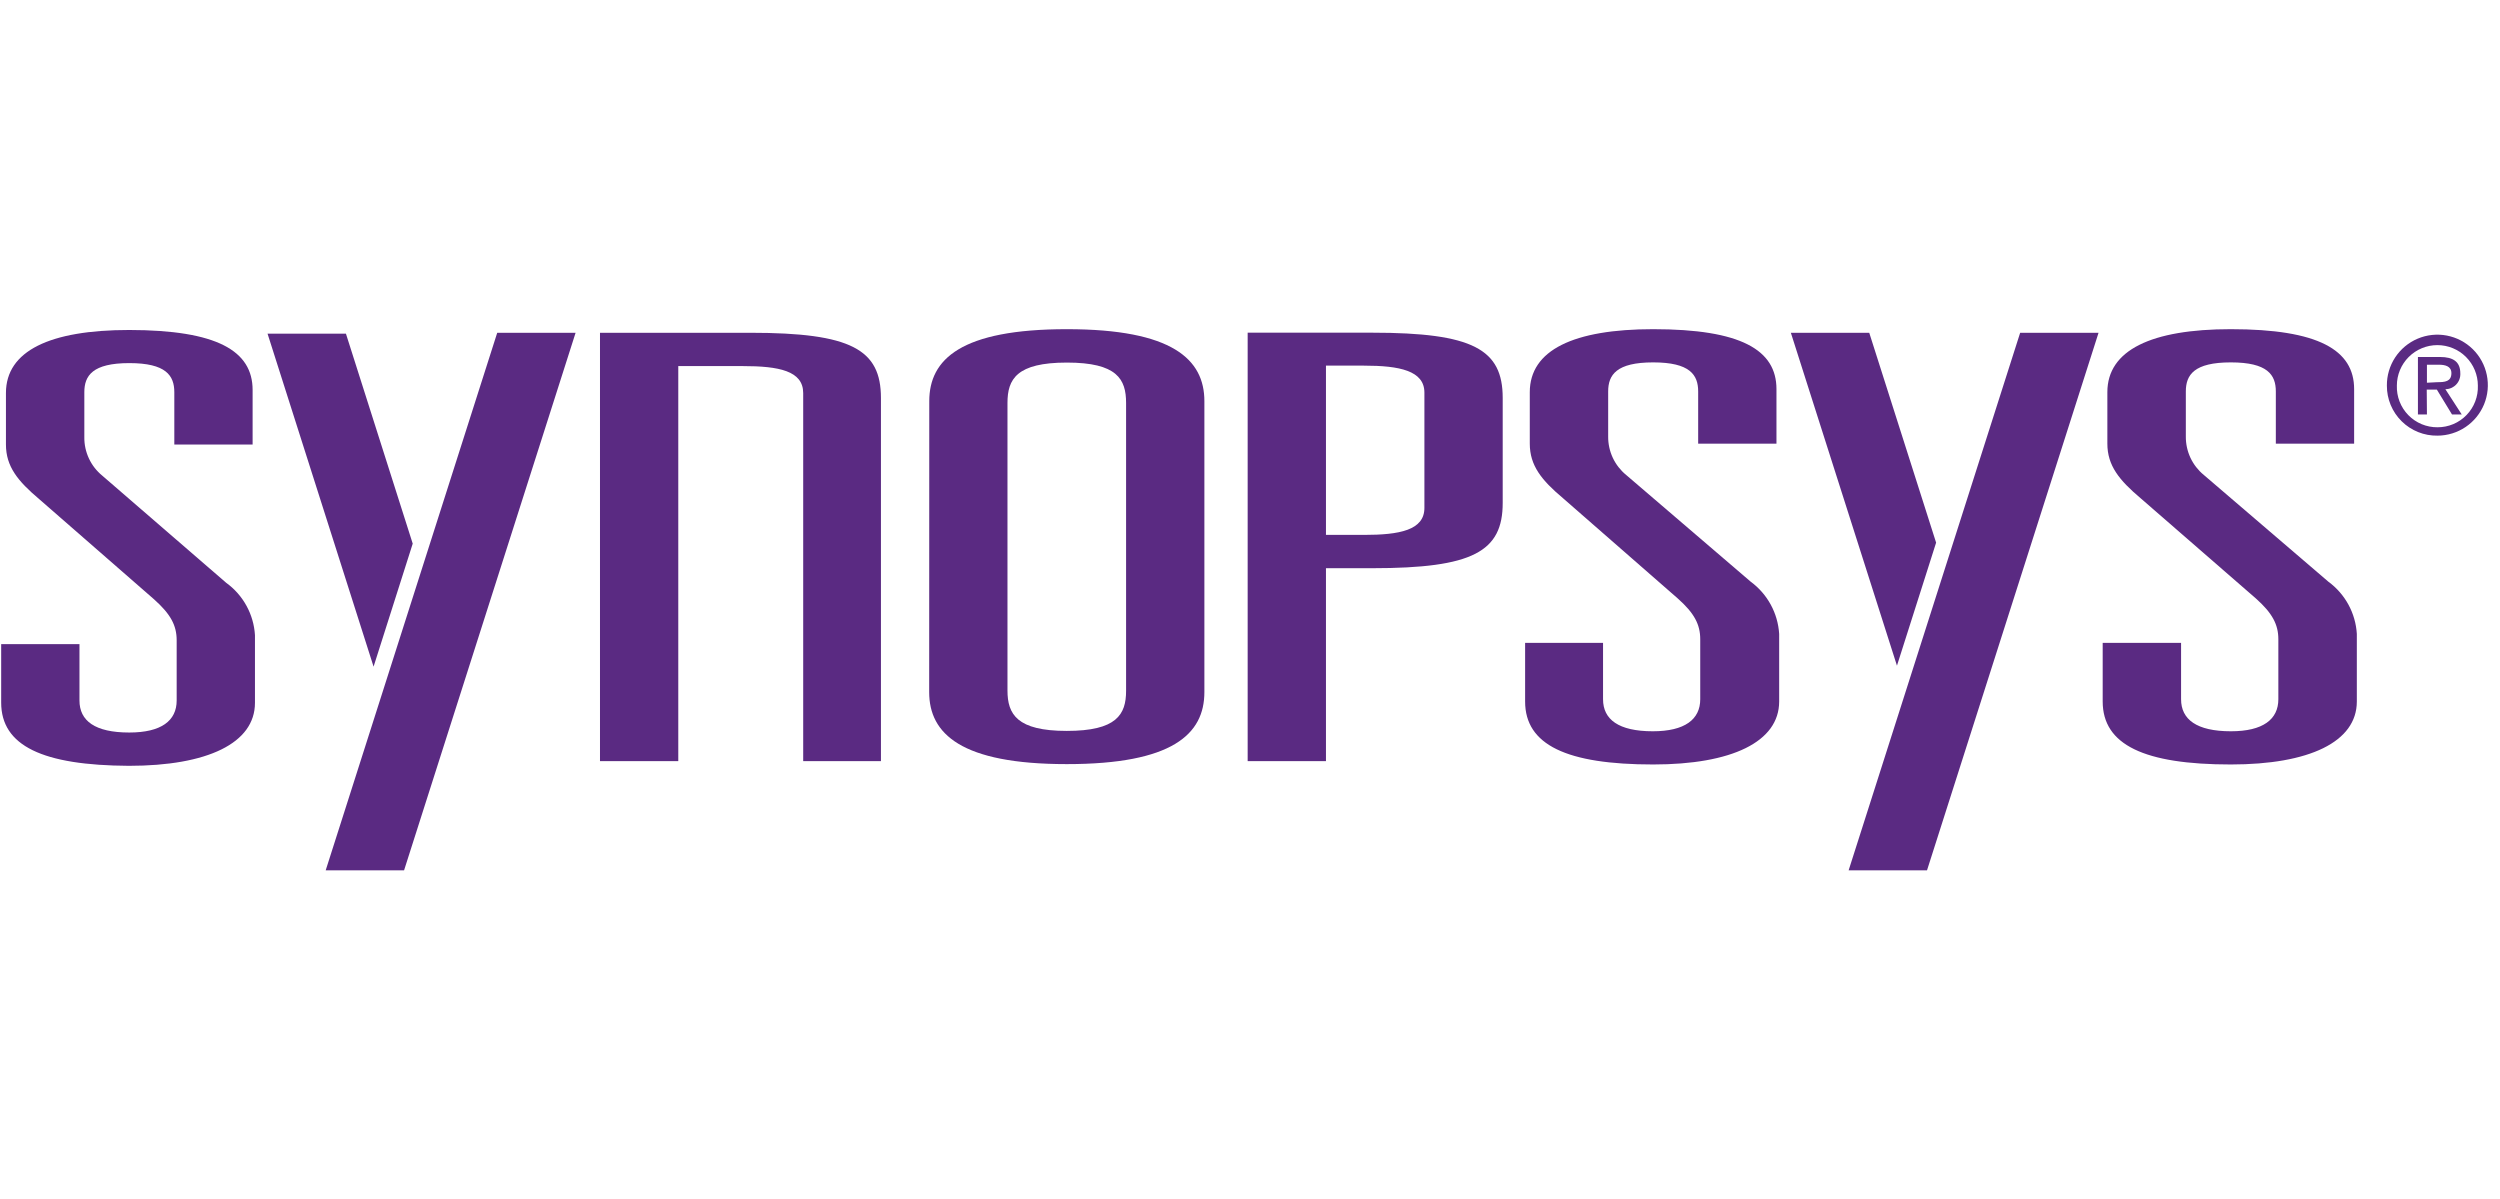
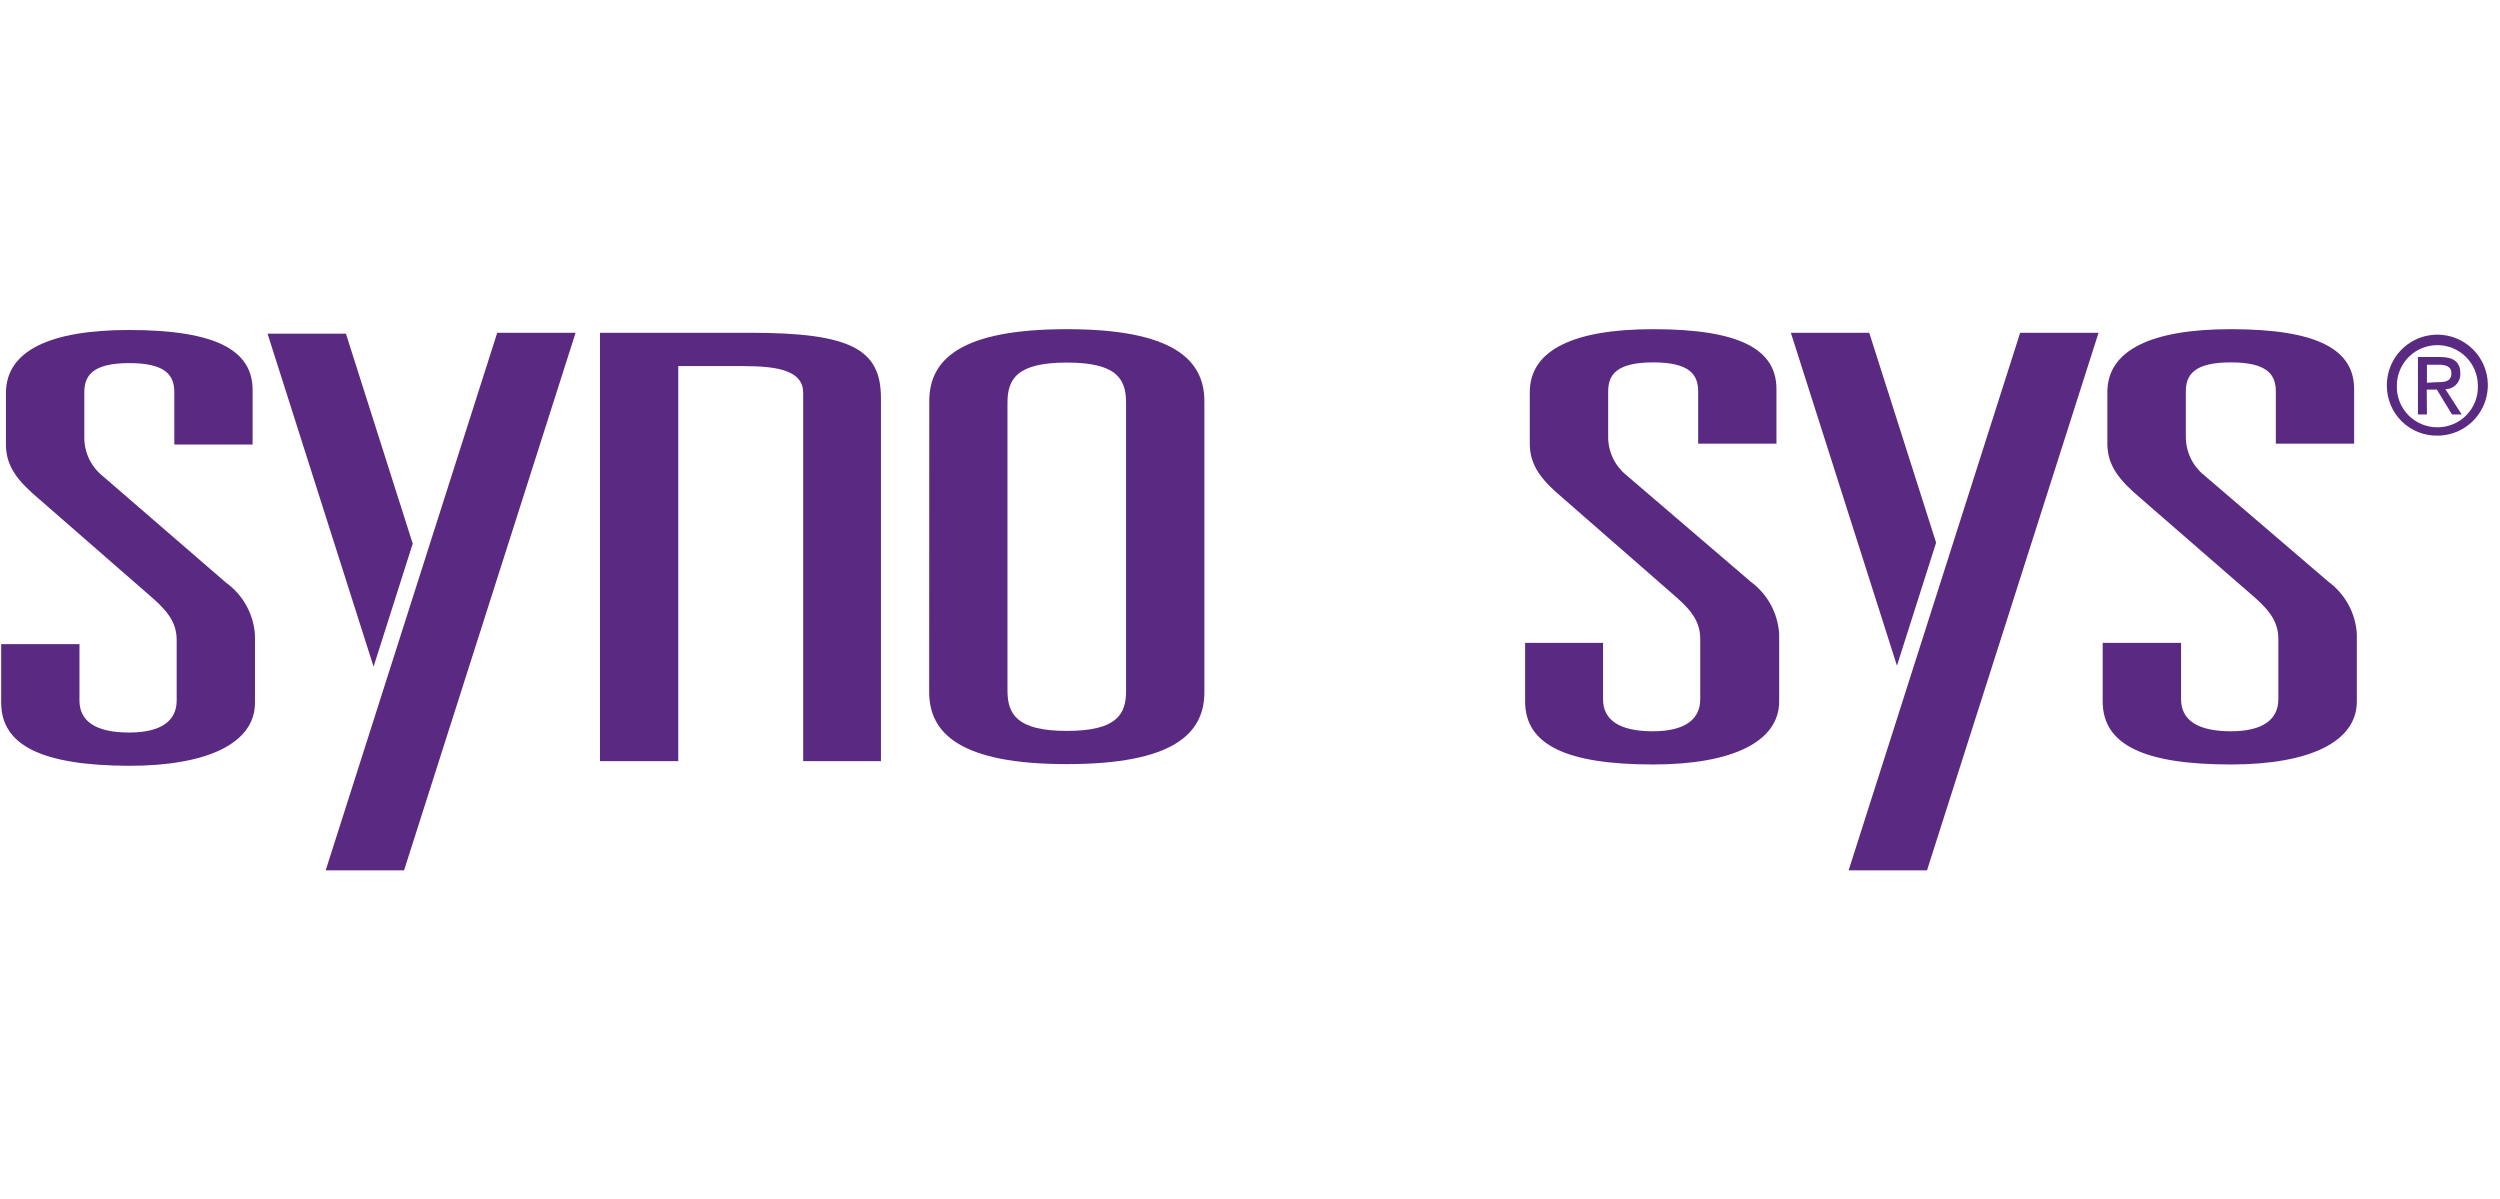
<svg xmlns="http://www.w3.org/2000/svg" width="198" height="95" viewBox="0 0 198 95" fill="none">
  <g clip-path="url(#clip0_917_3737)">
    <path d="M13.806 31.06C13.806 29.749 13.151 28.758 10.243 28.758C7.335 28.758 6.679 29.749 6.679 31.06V34.624C6.671 35.207 6.796 35.784 7.043 36.312C7.289 36.841 7.652 37.306 8.104 37.675L17.912 46.156C18.576 46.635 19.125 47.256 19.519 47.974C19.913 48.691 20.144 49.487 20.193 50.304V55.664C20.193 58.857 16.436 60.653 10.214 60.653C3.379 60.618 0.093 59.071 0.093 55.643V51.017H6.294V55.479C6.294 57.083 7.513 58.016 10.236 58.016C12.773 58.016 13.992 57.083 13.992 55.479V50.711C13.992 49.535 13.521 48.644 12.203 47.468L3.101 39.528C1.412 38.102 0.471 36.947 0.471 35.209V31.124C0.471 27.789 3.949 26.135 10.236 26.135C17.199 26.142 20.007 27.789 20.007 30.889V35.209H13.806V31.06Z" fill="#5A2A82" />
    <path d="M73.598 31.773C73.598 28.438 76.128 26.071 84.496 26.071C92.864 26.071 95.387 28.466 95.387 31.773V54.816C95.387 58.152 92.849 60.518 84.489 60.518C76.128 60.518 73.591 58.123 73.591 54.816L73.598 31.773ZM79.792 54.688C79.792 56.569 80.547 57.888 84.489 57.888C88.43 57.888 89.186 56.598 89.186 54.716V31.909C89.186 30.027 88.473 28.716 84.496 28.716C80.519 28.716 79.792 30.027 79.792 31.909V54.688Z" fill="#5A2A82" />
-     <path d="M98.815 26.349H108.68C116.669 26.349 119.014 27.668 119.014 31.517V39.834C119.014 43.683 116.662 45.002 108.68 45.002H105.016V60.283H98.815V26.349ZM108.024 42.364C110.839 42.364 112.813 41.994 112.813 40.226V31.096C112.813 29.357 110.839 28.958 108.024 28.958H105.016V42.364H108.024Z" fill="#5A2A82" />
    <path d="M134.495 31.003C134.495 29.685 133.839 28.701 130.931 28.701C128.023 28.701 127.367 29.685 127.367 31.003V34.567C127.361 35.15 127.486 35.727 127.732 36.255C127.979 36.783 128.342 37.249 128.793 37.618L138.657 46.071C139.312 46.553 139.853 47.173 140.243 47.888C140.632 48.602 140.859 49.393 140.91 50.205V55.557C140.91 58.758 137.153 60.547 130.931 60.547C124.075 60.547 120.789 58.993 120.789 55.557V50.917H126.961V55.379C126.961 56.976 128.18 57.917 130.903 57.917C133.44 57.917 134.659 56.976 134.659 55.379V50.632C134.659 49.464 134.195 48.565 132.877 47.397L123.789 39.457C122.093 38.031 121.159 36.876 121.159 35.137V31.061C121.159 27.725 124.631 26.071 130.931 26.071C137.88 26.071 140.696 27.711 140.696 30.818V35.137H134.495V31.003Z" fill="#5A2A82" />
    <path d="M180.246 31.003C180.246 29.685 179.59 28.701 176.682 28.701C173.774 28.701 173.118 29.685 173.118 31.003V34.567C173.112 35.15 173.237 35.727 173.483 36.255C173.73 36.783 174.093 37.249 174.544 37.618L184.408 46.071C185.064 46.552 185.606 47.172 185.996 47.886C186.385 48.601 186.612 49.392 186.661 50.205V55.557C186.661 58.758 182.904 60.547 176.682 60.547C169.826 60.547 166.533 58.993 166.533 55.557V50.917H172.741V55.379C172.741 56.976 173.967 57.917 176.689 57.917C179.227 57.917 180.445 56.976 180.445 55.379V50.632C180.445 49.464 179.975 48.565 178.664 47.397L169.533 39.457C167.844 38.031 166.903 36.876 166.903 35.137V31.061C166.903 27.732 170.382 26.071 176.675 26.071C183.624 26.071 186.447 27.718 186.447 30.818V35.137H180.246V31.003Z" fill="#5A2A82" />
    <path d="M39.38 26.356H45.587L32.003 68.928H25.795L39.38 26.356Z" fill="#5A2A82" />
    <path d="M29.587 52.799L21.19 26.428H27.398L32.687 43.056L29.587 52.799Z" fill="#5A2A82" />
    <path d="M159.997 26.356H166.205L152.62 68.928H146.412L159.997 26.356Z" fill="#5A2A82" />
    <path d="M150.239 52.721L141.836 26.356H148.044L153.34 42.978L150.239 52.721Z" fill="#5A2A82" />
    <path d="M69.771 60.283V31.524C69.771 27.675 67.419 26.356 59.436 26.356H47.519V60.283H53.72V28.994H58.823C61.674 28.994 63.613 29.364 63.613 31.132V60.283H69.771Z" fill="#5A2A82" />
    <path d="M189.041 30.54C189.034 29.748 189.262 28.972 189.696 28.31C190.131 27.648 190.752 27.131 191.481 26.822C192.21 26.513 193.015 26.428 193.792 26.577C194.57 26.727 195.286 27.103 195.849 27.659C196.412 28.216 196.798 28.927 196.956 29.702C197.115 30.478 197.04 31.283 196.741 32.016C196.441 32.749 195.931 33.377 195.275 33.819C194.618 34.262 193.845 34.5 193.054 34.503C192.528 34.512 192.006 34.417 191.518 34.221C191.031 34.026 190.587 33.736 190.213 33.366C189.839 32.997 189.543 32.557 189.341 32.072C189.14 31.586 189.038 31.065 189.041 30.54ZM193.054 33.84C193.482 33.841 193.907 33.756 194.302 33.589C194.697 33.422 195.054 33.178 195.352 32.869C195.651 32.561 195.883 32.196 196.037 31.796C196.191 31.396 196.262 30.968 196.247 30.54C196.247 29.689 195.909 28.873 195.307 28.272C194.706 27.671 193.89 27.333 193.039 27.333C192.189 27.333 191.373 27.671 190.771 28.272C190.17 28.873 189.832 29.689 189.832 30.54C189.818 30.971 189.89 31.4 190.046 31.801C190.202 32.203 190.438 32.569 190.739 32.878C191.04 33.186 191.4 33.43 191.798 33.596C192.196 33.761 192.623 33.844 193.054 33.84ZM192.213 32.828H191.5V28.273H193.246C194.322 28.273 194.857 28.673 194.857 29.571C194.866 29.732 194.841 29.893 194.786 30.044C194.731 30.196 194.645 30.334 194.534 30.451C194.424 30.569 194.29 30.662 194.142 30.727C193.994 30.791 193.835 30.824 193.674 30.825L194.971 32.828H194.201L192.997 30.854H192.198L192.213 32.828ZM193.039 30.269C193.624 30.269 194.151 30.226 194.151 29.556C194.151 28.993 193.638 28.886 193.161 28.886H192.213V30.312L193.039 30.269Z" fill="#5A2A82" />
  </g>
  <defs>
    <clipPath id="clip0_917_3737">
      <rect width="197" height="95" fill="white" transform="translate(0.047)" />
    </clipPath>
  </defs>
</svg>